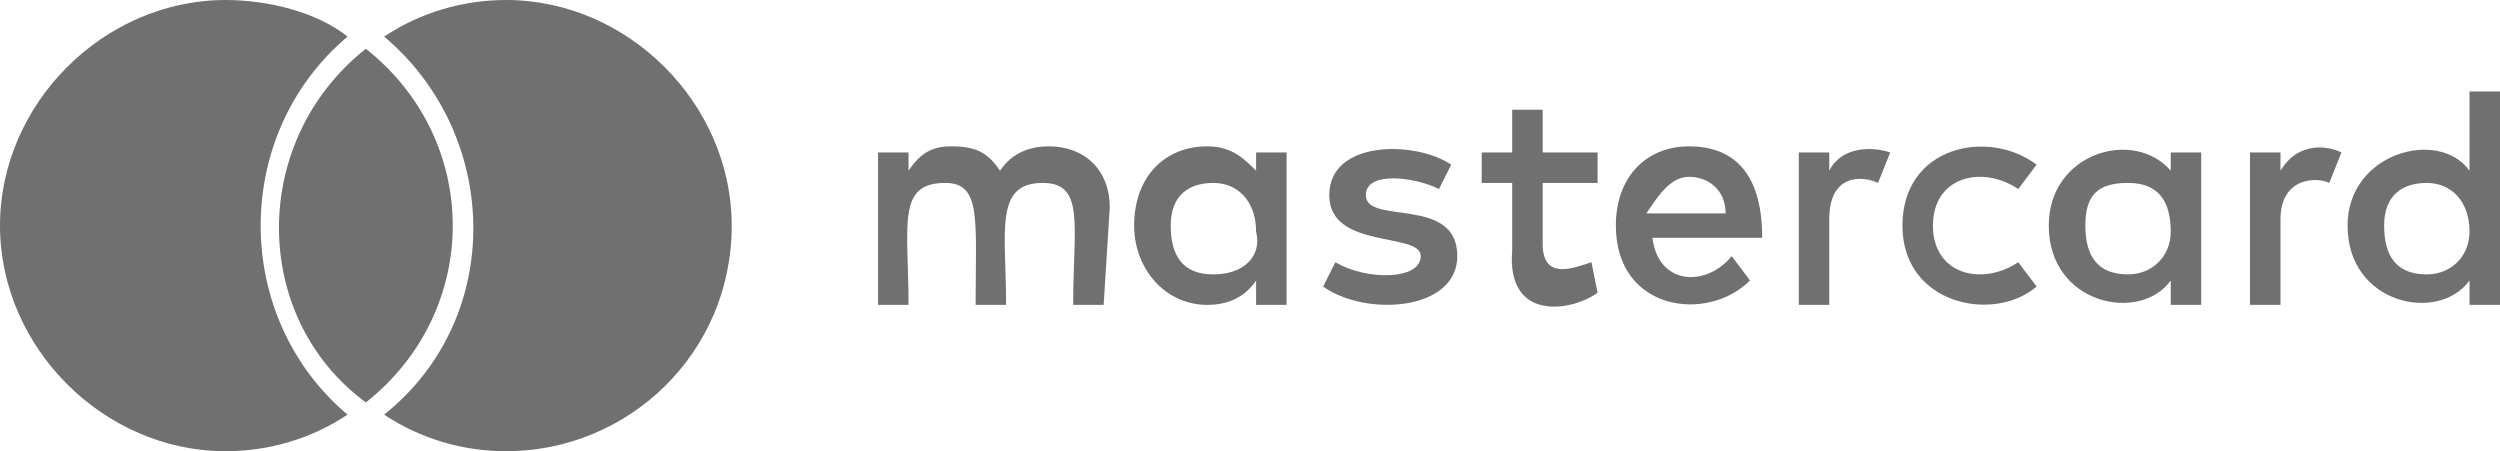
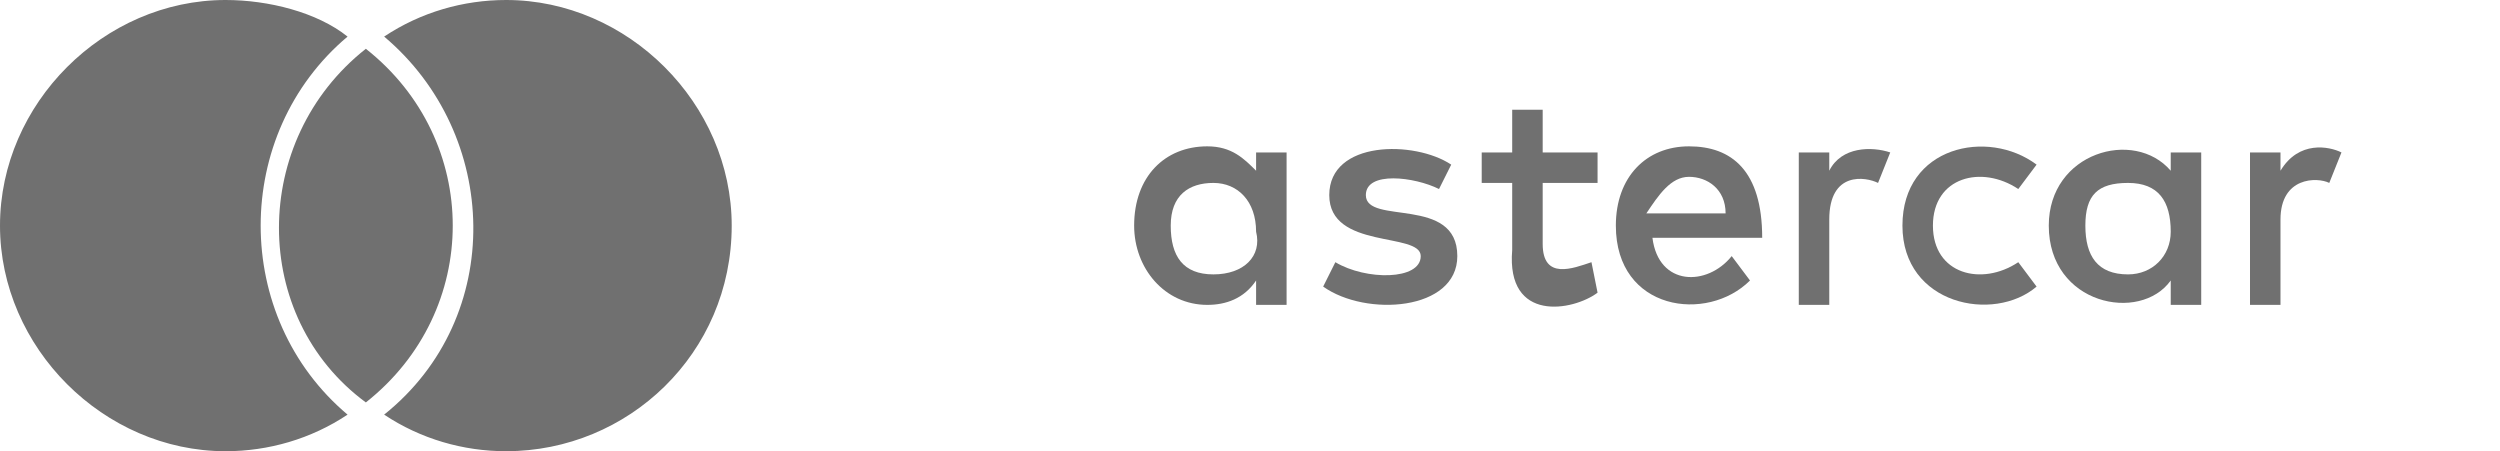
<svg xmlns="http://www.w3.org/2000/svg" version="1.1" id="Vrstva_1" x="0px" y="0px" viewBox="0 0 41 7.4" style="enable-background:new 0 0 41 7.4;" xml:space="preserve">
  <style type="text/css">
	.st0{fill:#707070;}
</style>
  <g>
    <g>
-       <path class="st0" d="M40.5,2.8c-0.5-0.7-2-0.3-2,0.9c0,1.3,1.5,1.6,2,0.9V5H41V1.5h-0.5V2.8z M39.8,4.5c-0.5,0-0.7-0.3-0.7-0.8    S39.4,3,39.8,3c0.4,0,0.7,0.3,0.7,0.8C40.5,4.2,40.2,4.5,39.8,4.5z" />
-       <path class="st0" d="M18.2,3.4c0-0.6-0.4-1-1-1c-0.3,0-0.6,0.1-0.8,0.4c-0.2-0.3-0.4-0.4-0.8-0.4c-0.3,0-0.5,0.1-0.7,0.4V2.5h-0.5    V5h0.5c0-1.3-0.2-2,0.6-2C16.1,3,16,3.6,16,5h0.5c0-1.2-0.2-2,0.6-2c0.7,0,0.5,0.7,0.5,2h0.5L18.2,3.4L18.2,3.4z" />
-       <path class="st0" d="M23.9,4.2c0-1-1.5-0.5-1.5-1c0-0.4,0.8-0.3,1.2-0.1l0.2-0.4c-0.6-0.4-2-0.4-2,0.5c0,0.9,1.5,0.6,1.5,1    c0,0.4-0.9,0.4-1.4,0.1l-0.2,0.4C22.4,5.2,23.9,5.1,23.9,4.2L23.9,4.2z" />
+       <path class="st0" d="M23.9,4.2c0-1-1.5-0.5-1.5-1c0-0.4,0.8-0.3,1.2-0.1l0.2-0.4c-0.6-0.4-2-0.4-2,0.5c0,0.9,1.5,0.6,1.5,1    c0,0.4-0.9,0.4-1.4,0.1l-0.2,0.4C22.4,5.2,23.9,5.1,23.9,4.2L23.9,4.2" />
      <path class="st0" d="M26.2,4.8l-0.1-0.5c-0.3,0.1-0.8,0.3-0.8-0.3V3h0.9V2.5h-0.9V1.8h-0.5v0.7h-0.5V3h0.5v1.1    C24.7,5.3,25.8,5.1,26.2,4.8L26.2,4.8z" />
      <path class="st0" d="M31,2.5c-0.3-0.1-0.8-0.1-1,0.3V2.5h-0.5V5H30V3.6c0-0.8,0.6-0.7,0.8-0.6L31,2.5L31,2.5z" />
      <path class="st0" d="M31.7,3.7c0-0.8,0.8-1,1.4-0.6l0.3-0.4c-0.8-0.6-2.2-0.3-2.2,1c0,1.3,1.5,1.6,2.2,1l-0.3-0.4    C32.5,4.7,31.7,4.5,31.7,3.7z" />
      <path class="st0" d="M38.4,2.5c-0.2-0.1-0.7-0.2-1,0.3V2.5h-0.5V5h0.5V3.6c0-0.7,0.6-0.7,0.8-0.6L38.4,2.5L38.4,2.5z" />
      <path class="st0" d="M35.6,2.5v0.3c-0.6-0.7-2-0.3-2,0.9c0,1.3,1.5,1.6,2,0.9V5h0.5V2.5H35.6z M34.9,4.5c-0.5,0-0.7-0.3-0.7-0.8    S34.4,3,34.9,3s0.7,0.3,0.7,0.8C35.6,4.2,35.3,4.5,34.9,4.5z" />
      <path class="st0" d="M27.1,3.9h1.8c0-1.1-0.5-1.5-1.2-1.5c-0.7,0-1.2,0.5-1.2,1.3c0,1.4,1.5,1.6,2.2,0.9l-0.3-0.4    C28,4.7,27.2,4.7,27.1,3.9z M27.7,2.9c0.3,0,0.6,0.2,0.6,0.6h-1.3C27.2,3.2,27.4,2.9,27.7,2.9z" />
      <path class="st0" d="M20.6,2.5v0.3c-0.2-0.2-0.4-0.4-0.8-0.4c-0.7,0-1.2,0.5-1.2,1.3c0,0.7,0.5,1.3,1.2,1.3c0.3,0,0.6-0.1,0.8-0.4    V5h0.5V2.5H20.6z M19.9,4.5c-0.5,0-0.7-0.3-0.7-0.8S19.5,3,19.9,3c0.4,0,0.7,0.3,0.7,0.8C20.7,4.2,20.4,4.5,19.9,4.5z" />
    </g>
    <path class="st0" d="M0,3.7c0,2,1.7,3.7,3.7,3.7c0.7,0,1.4-0.2,2-0.6c-1.9-1.6-1.9-4.6,0-6.2C5.2,0.2,4.4,0,3.7,0   C1.7,0,0,1.7,0,3.7z M6,6.6c1.9-1.5,1.9-4.3,0-5.8C4.1,2.3,4.1,5.2,6,6.6z M12,3.7c0-2-1.7-3.7-3.7-3.7c-0.7,0-1.4,0.2-2,0.6   c1.9,1.6,2,4.6,0,6.2c0.6,0.4,1.3,0.6,2,0.6C10.3,7.4,12,5.8,12,3.7z" />
  </g>
</svg>